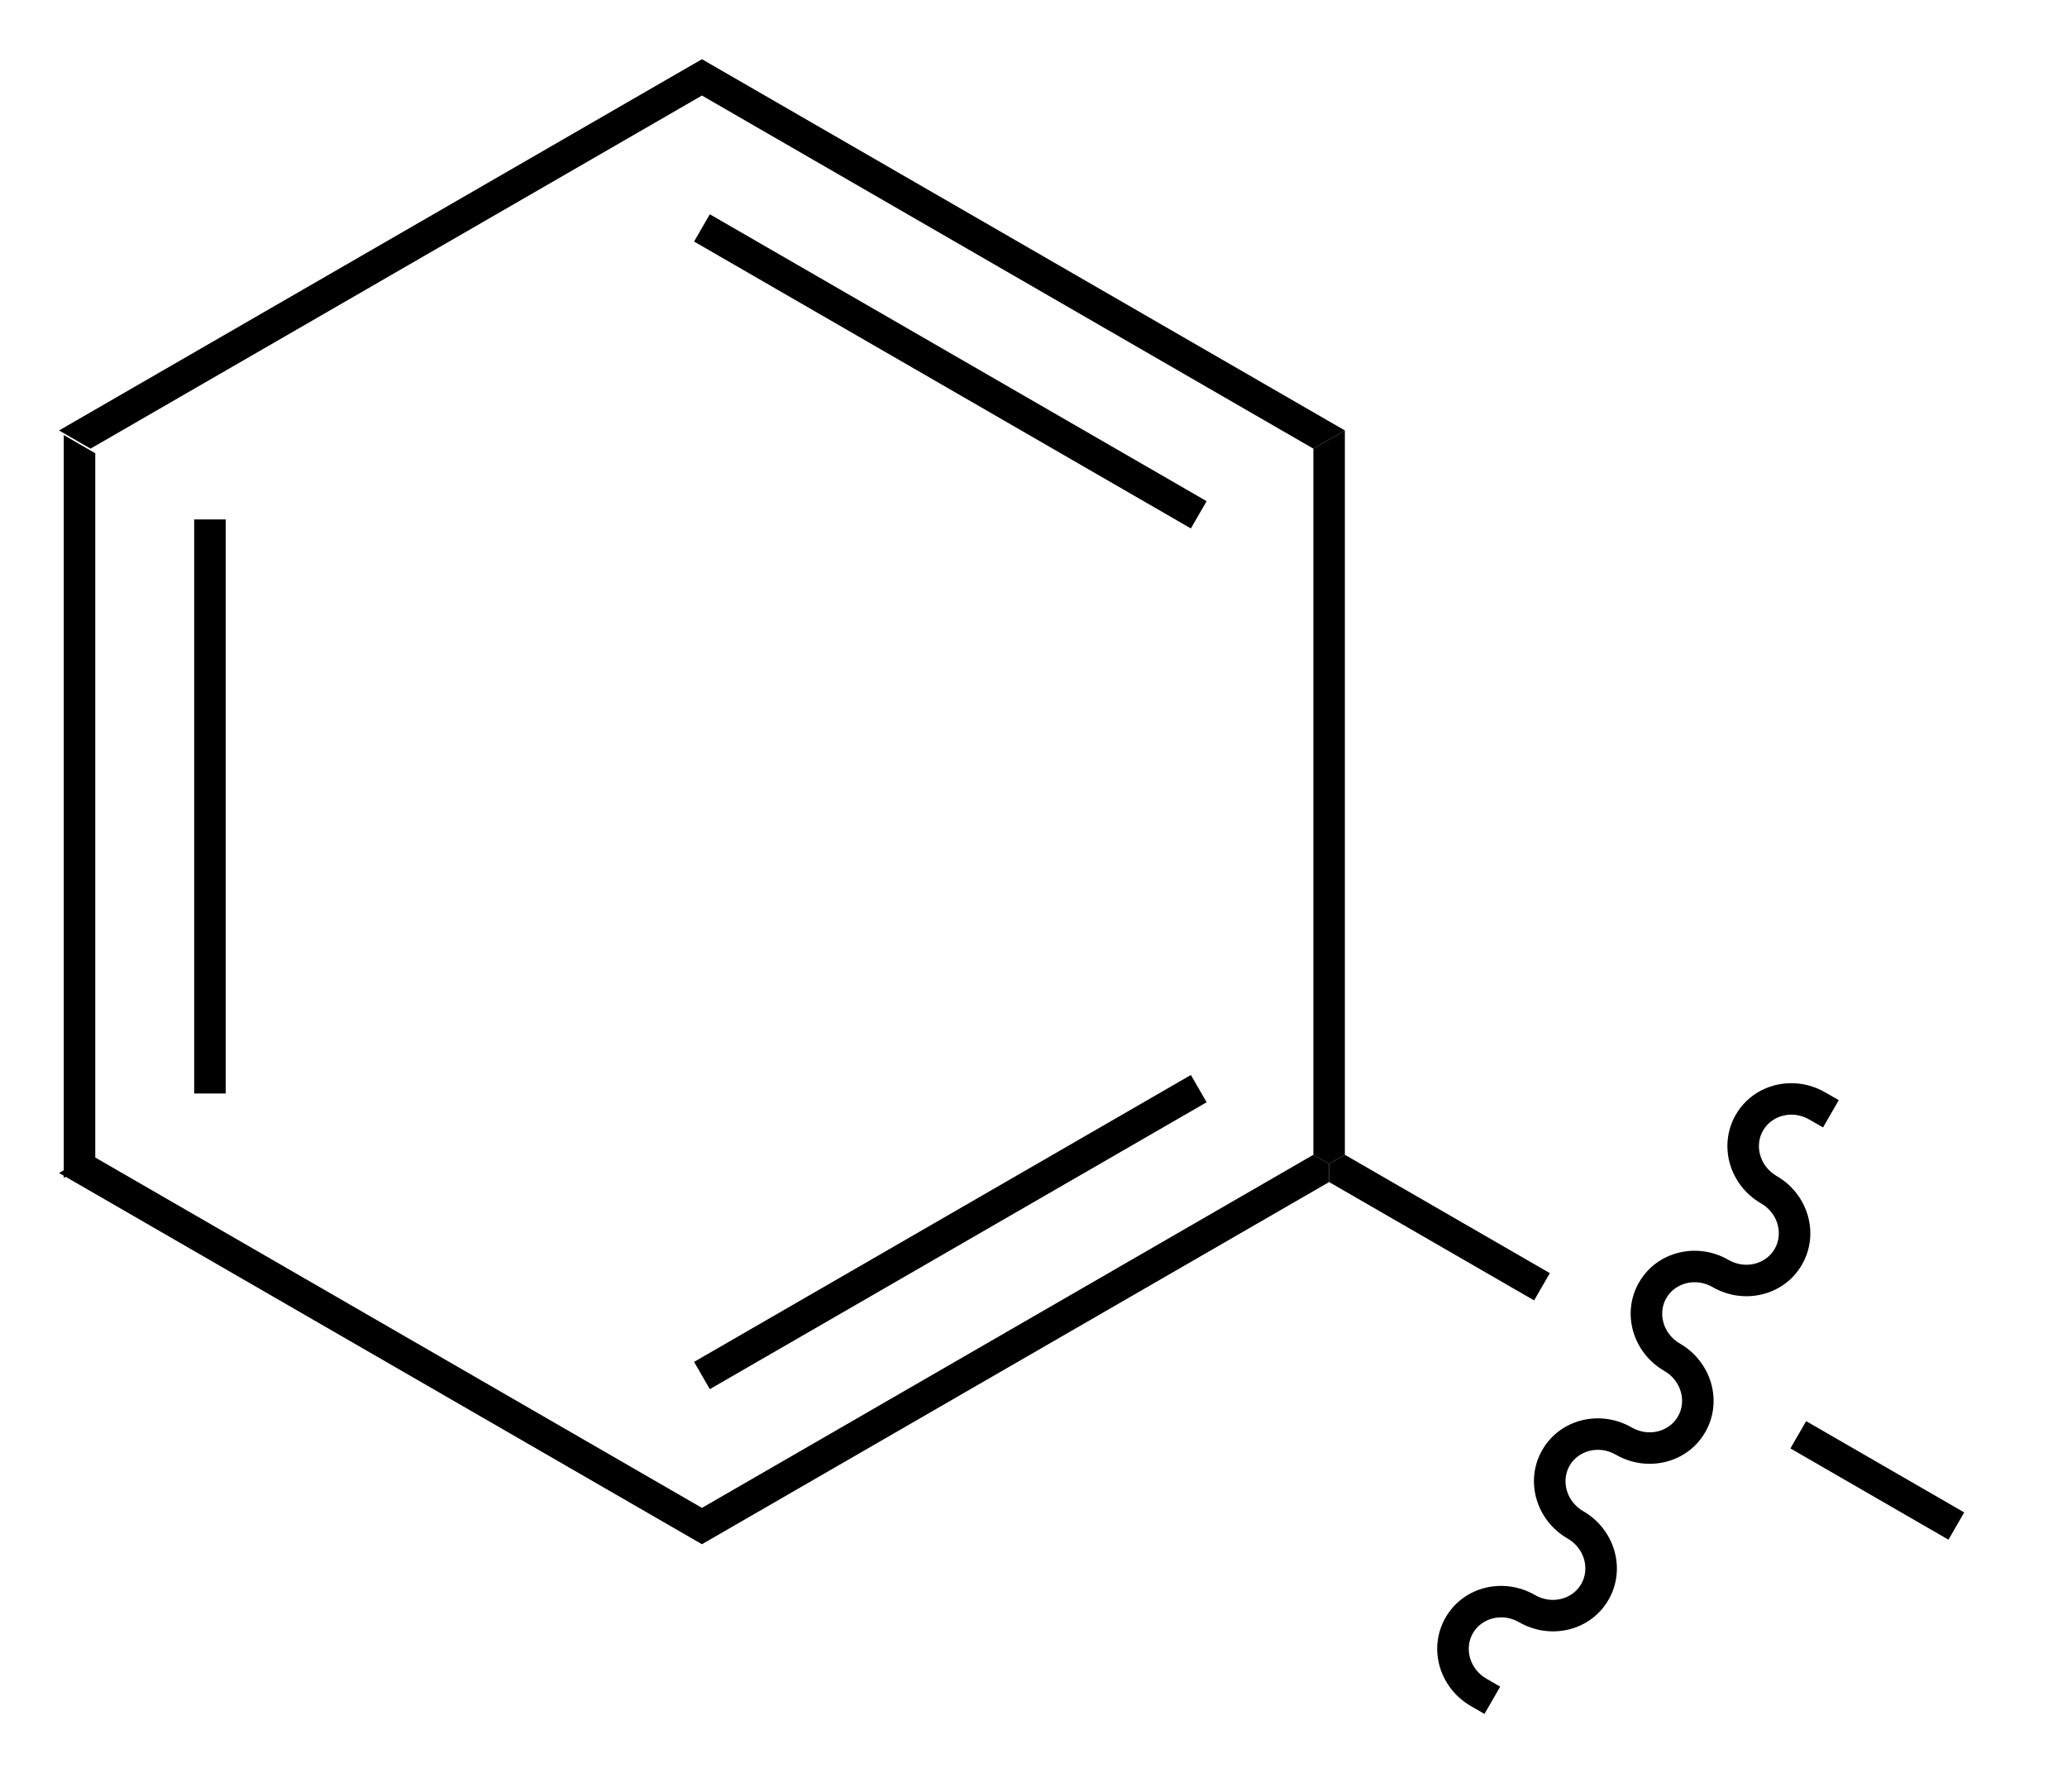
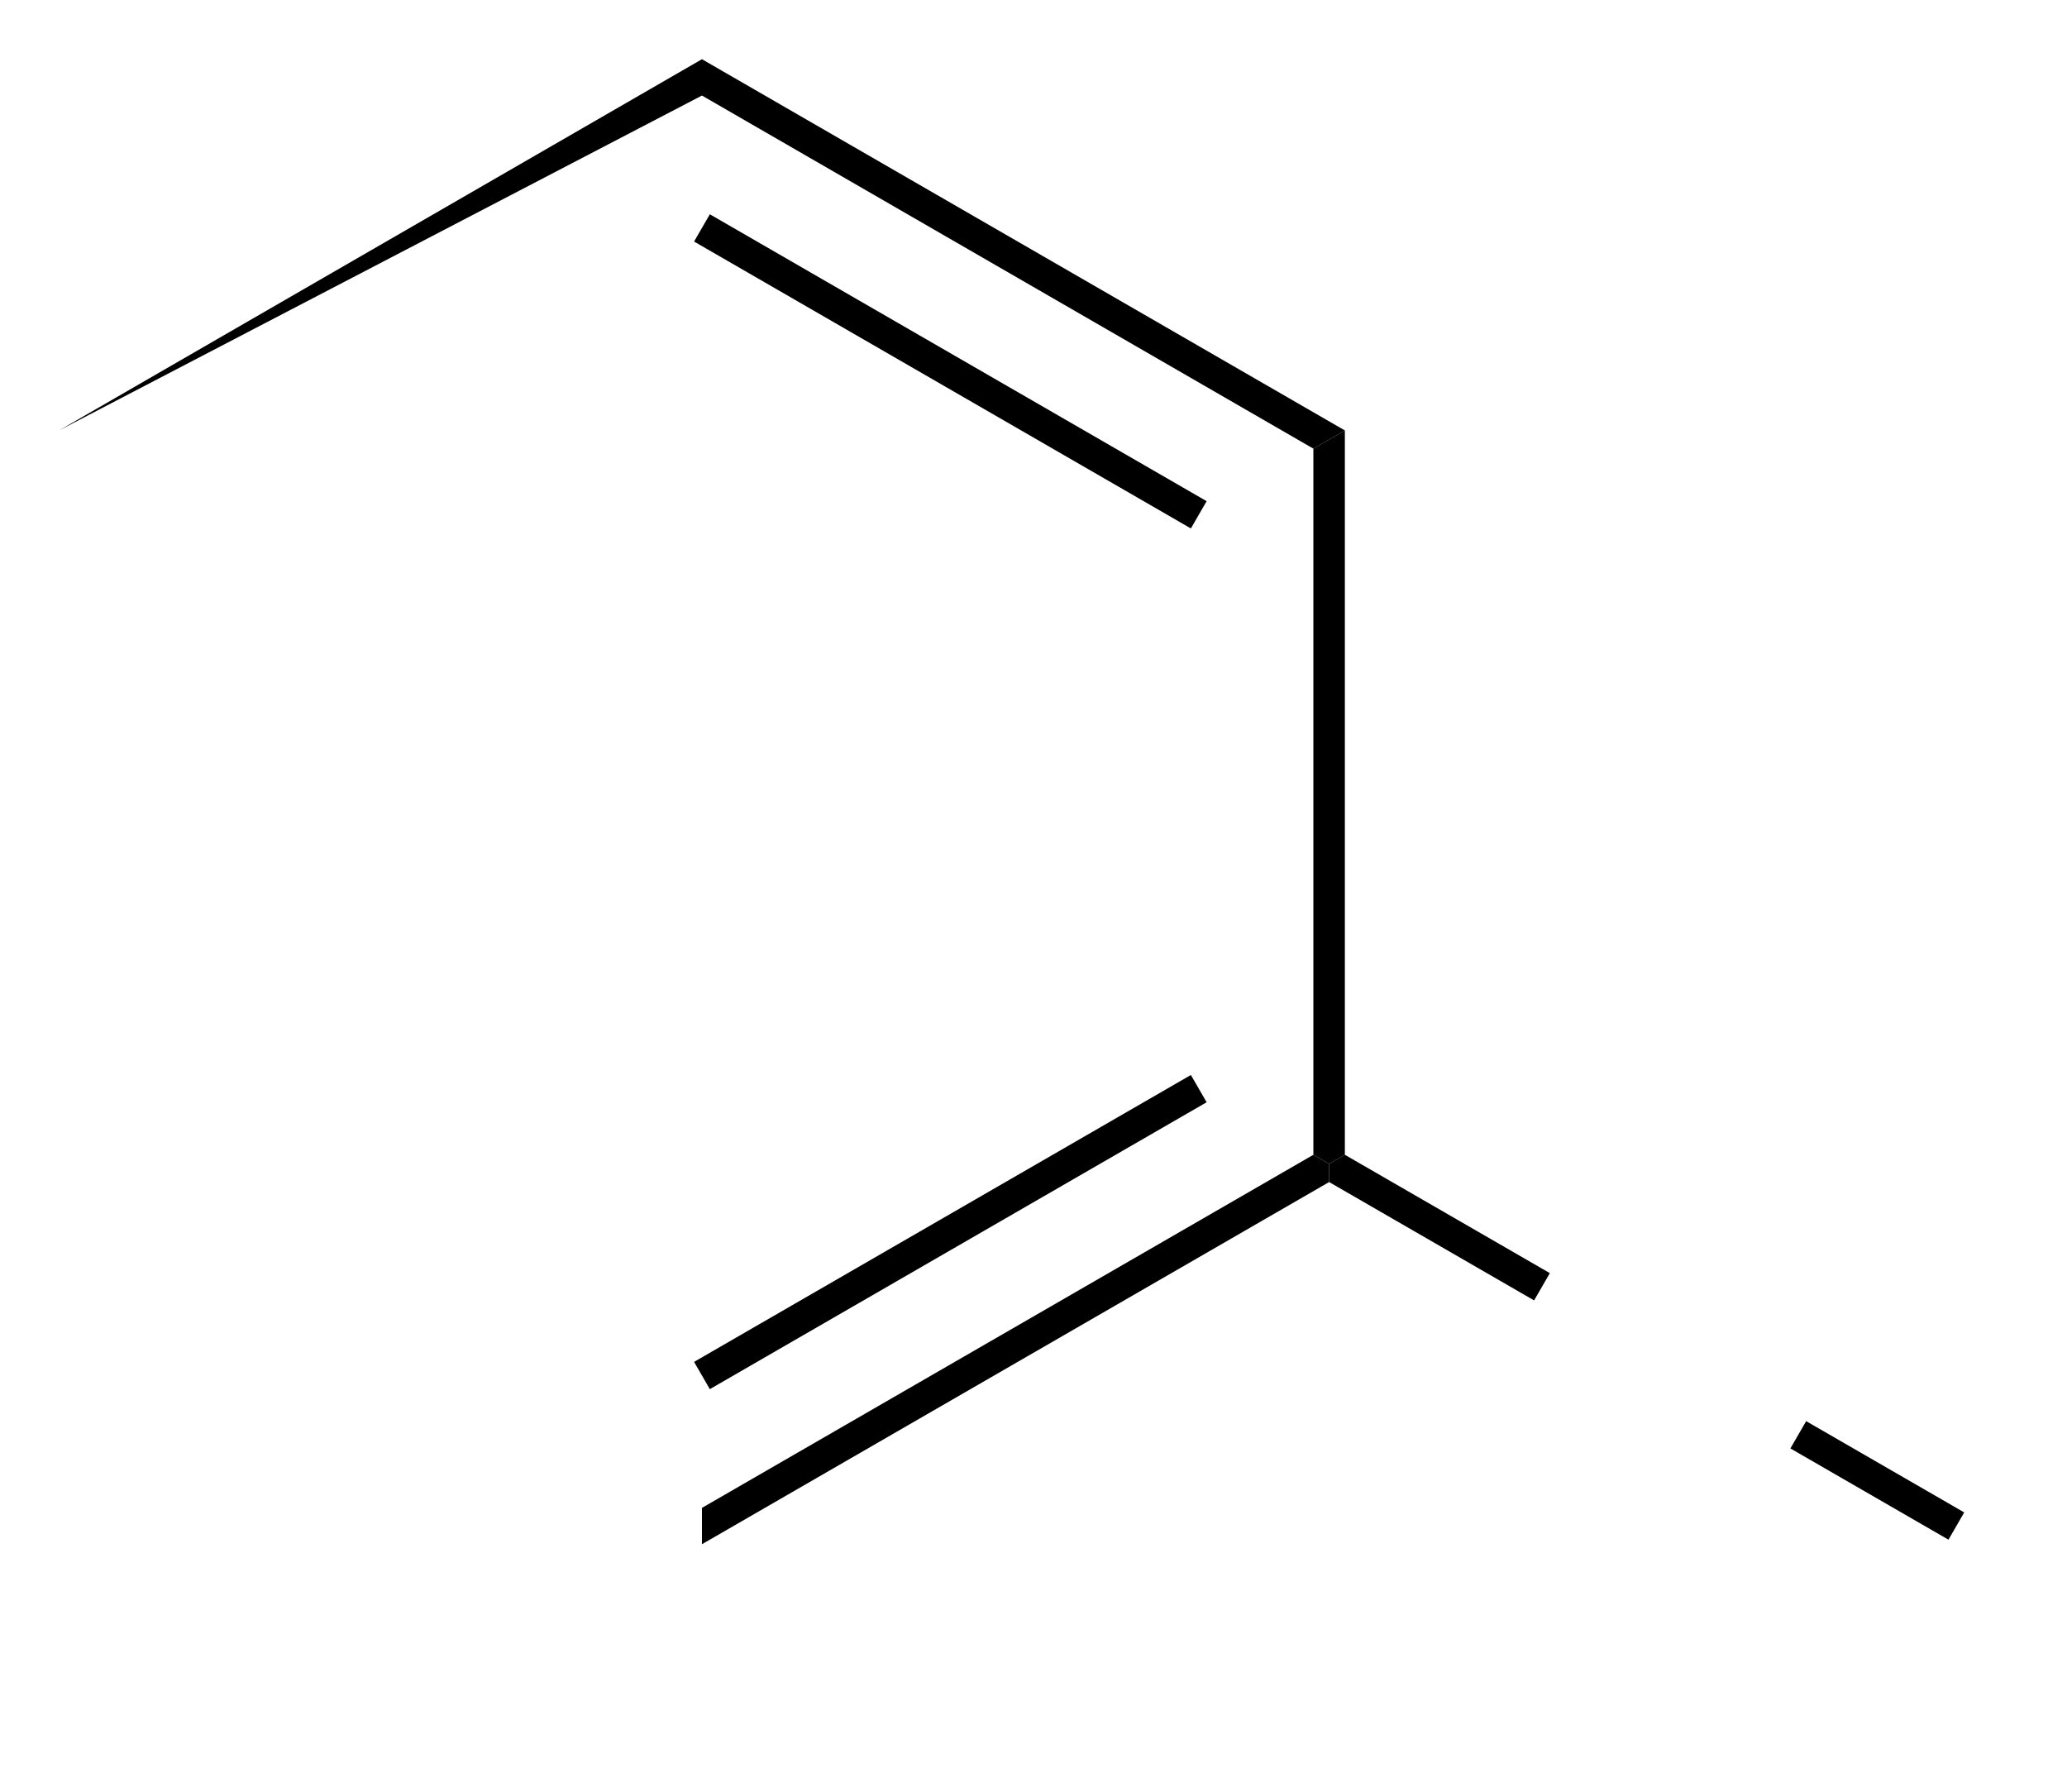
<svg xmlns="http://www.w3.org/2000/svg" stroke-dasharray="none" shape-rendering="auto" font-family="'Dialog'" text-rendering="auto" width="45" fill-opacity="1" color-interpolation="auto" color-rendering="auto" preserveAspectRatio="xMidYMid meet" font-size="12px" viewBox="0 0 45 39" fill="black" stroke="black" image-rendering="auto" stroke-miterlimit="10" stroke-linecap="square" stroke-linejoin="miter" font-style="normal" stroke-width="1" height="39" stroke-dashoffset="0" font-weight="normal" stroke-opacity="1">
  <defs id="genericDefs" />
  <g>
    <defs id="defs1">
      <clipPath clipPathUnits="userSpaceOnUse" id="clipPath1">
        <path d="M0.646 0.646 L33.764 0.646 L33.764 29.669 L0.646 29.669 L0.646 0.646 Z" />
      </clipPath>
      <clipPath clipPathUnits="userSpaceOnUse" id="clipPath2">
        <path d="M102.145 95.204 L102.145 123.421 L134.342 123.421 L134.342 95.204 Z" />
      </clipPath>
    </defs>
    <g transform="scale(1.333,1.333) translate(-0.646,-0.646) matrix(1.029,0,0,1.029,-104.42,-97.281)">
-       <path d="M103.117 102.071 L103.617 102.36 L103.617 113.571 L103.117 113.86 ZM105.187 103.41 L105.187 112.52 L105.687 112.52 L105.687 103.41 Z" stroke="none" clip-path="url(#clipPath2)" />
-     </g>
+       </g>
    <g transform="matrix(1.371,0,0,1.371,-140.088,-130.57)">
-       <path d="M103.117 113.86 L103.617 113.571 L113.326 119.177 L113.326 119.754 Z" stroke="none" clip-path="url(#clipPath2)" />
-     </g>
+       </g>
    <g transform="matrix(1.371,0,0,1.371,-140.088,-130.57)">
      <path d="M113.326 119.754 L113.326 119.177 L123.035 113.571 L123.285 113.715 L123.285 114.004 ZM113.451 117.292 L121.34 112.737 L121.09 112.304 L113.201 116.859 Z" stroke="none" clip-path="url(#clipPath2)" />
    </g>
    <g transform="matrix(1.371,0,0,1.371,-140.088,-130.57)">
      <path d="M123.535 113.571 L123.285 113.715 L123.035 113.571 L123.035 102.36 L123.535 102.071 Z" stroke="none" clip-path="url(#clipPath2)" />
    </g>
    <g transform="matrix(1.371,0,0,1.371,-140.088,-130.57)">
      <path d="M123.535 102.071 L123.035 102.36 L113.326 96.754 L113.326 96.177 ZM121.34 103.194 L113.451 98.639 L113.201 99.072 L121.09 103.627 Z" stroke="none" clip-path="url(#clipPath2)" />
    </g>
    <g transform="matrix(1.371,0,0,1.371,-140.088,-130.57)">
-       <path d="M113.326 96.177 L113.326 96.754 L103.617 102.36 L103.117 102.071 Z" stroke="none" clip-path="url(#clipPath2)" />
+       <path d="M113.326 96.177 L113.326 96.754 L103.117 102.071 Z" stroke="none" clip-path="url(#clipPath2)" />
    </g>
    <g transform="matrix(1.371,0,0,1.371,-140.088,-130.57)">
      <path d="M123.535 113.571 L123.285 113.715 L123.285 114.004 L126.54 115.883 L126.54 115.883 L126.79 115.45 L123.535 113.571 ZM130.86 117.8 L130.61 118.233 L130.61 118.233 L133.12 119.682 L133.37 119.249 L130.86 117.8 Z" stroke="none" clip-path="url(#clipPath2)" />
    </g>
    <g transform="matrix(1.371,0,0,1.371,-140.088,-130.57)">
-       <path d="M130.911 113.012 L130.911 113.012 C130.64 112.855 130.314 112.946 130.176 113.185 L129.959 113.06 L130.176 113.185 C130.037 113.425 130.122 113.752 130.393 113.909 L130.268 114.126 L130.393 113.909 C130.887 114.194 131.079 114.82 130.793 115.316 L130.577 115.191 L130.793 115.316 C130.508 115.811 129.869 115.957 129.375 115.672 L129.5 115.456 L129.375 115.672 C129.104 115.516 128.778 115.606 128.64 115.846 L128.423 115.721 L128.64 115.846 C128.501 116.085 128.586 116.413 128.857 116.569 L128.732 116.786 L128.857 116.569 C129.351 116.855 129.543 117.481 129.257 117.976 L129.041 117.851 L129.257 117.976 C128.972 118.471 128.333 118.618 127.839 118.333 L127.839 118.333 C127.568 118.176 127.242 118.267 127.104 118.506 L126.887 118.381 L127.104 118.506 C126.966 118.746 127.05 119.073 127.321 119.23 L127.196 119.446 L127.321 119.23 C127.815 119.515 128.007 120.141 127.722 120.636 L127.505 120.511 L127.722 120.636 C127.436 121.132 126.797 121.278 126.303 120.993 L126.428 120.777 L126.303 120.993 C126.032 120.836 125.706 120.927 125.568 121.167 L125.351 121.042 L125.568 121.167 C125.43 121.406 125.514 121.734 125.785 121.89 L126.002 122.015 L125.752 122.448 L125.535 122.323 C125.041 122.038 124.849 121.412 125.135 120.917 L125.135 120.917 C125.421 120.421 126.059 120.275 126.553 120.56 L126.553 120.56 C126.825 120.717 127.15 120.626 127.288 120.386 L127.288 120.386 C127.427 120.147 127.343 119.82 127.071 119.663 L127.071 119.663 C126.577 119.378 126.385 118.751 126.671 118.256 L126.671 118.256 C126.957 117.761 127.595 117.615 128.089 117.9 L127.964 118.116 L128.089 117.9 C128.361 118.056 128.686 117.966 128.824 117.726 L128.824 117.726 C128.963 117.487 128.879 117.159 128.607 117.002 L128.607 117.002 C128.113 116.717 127.921 116.091 128.207 115.596 L128.207 115.596 C128.493 115.101 129.131 114.954 129.625 115.239 L129.625 115.239 C129.897 115.396 130.222 115.305 130.36 115.066 L130.36 115.066 C130.499 114.826 130.415 114.499 130.143 114.342 L130.143 114.342 C129.649 114.057 129.457 113.431 129.743 112.935 L129.743 112.935 C130.029 112.44 130.667 112.294 131.161 112.579 L131.378 112.704 L131.128 113.137 Z" stroke="none" clip-path="url(#clipPath2)" />
-     </g>
+       </g>
  </g>
</svg>